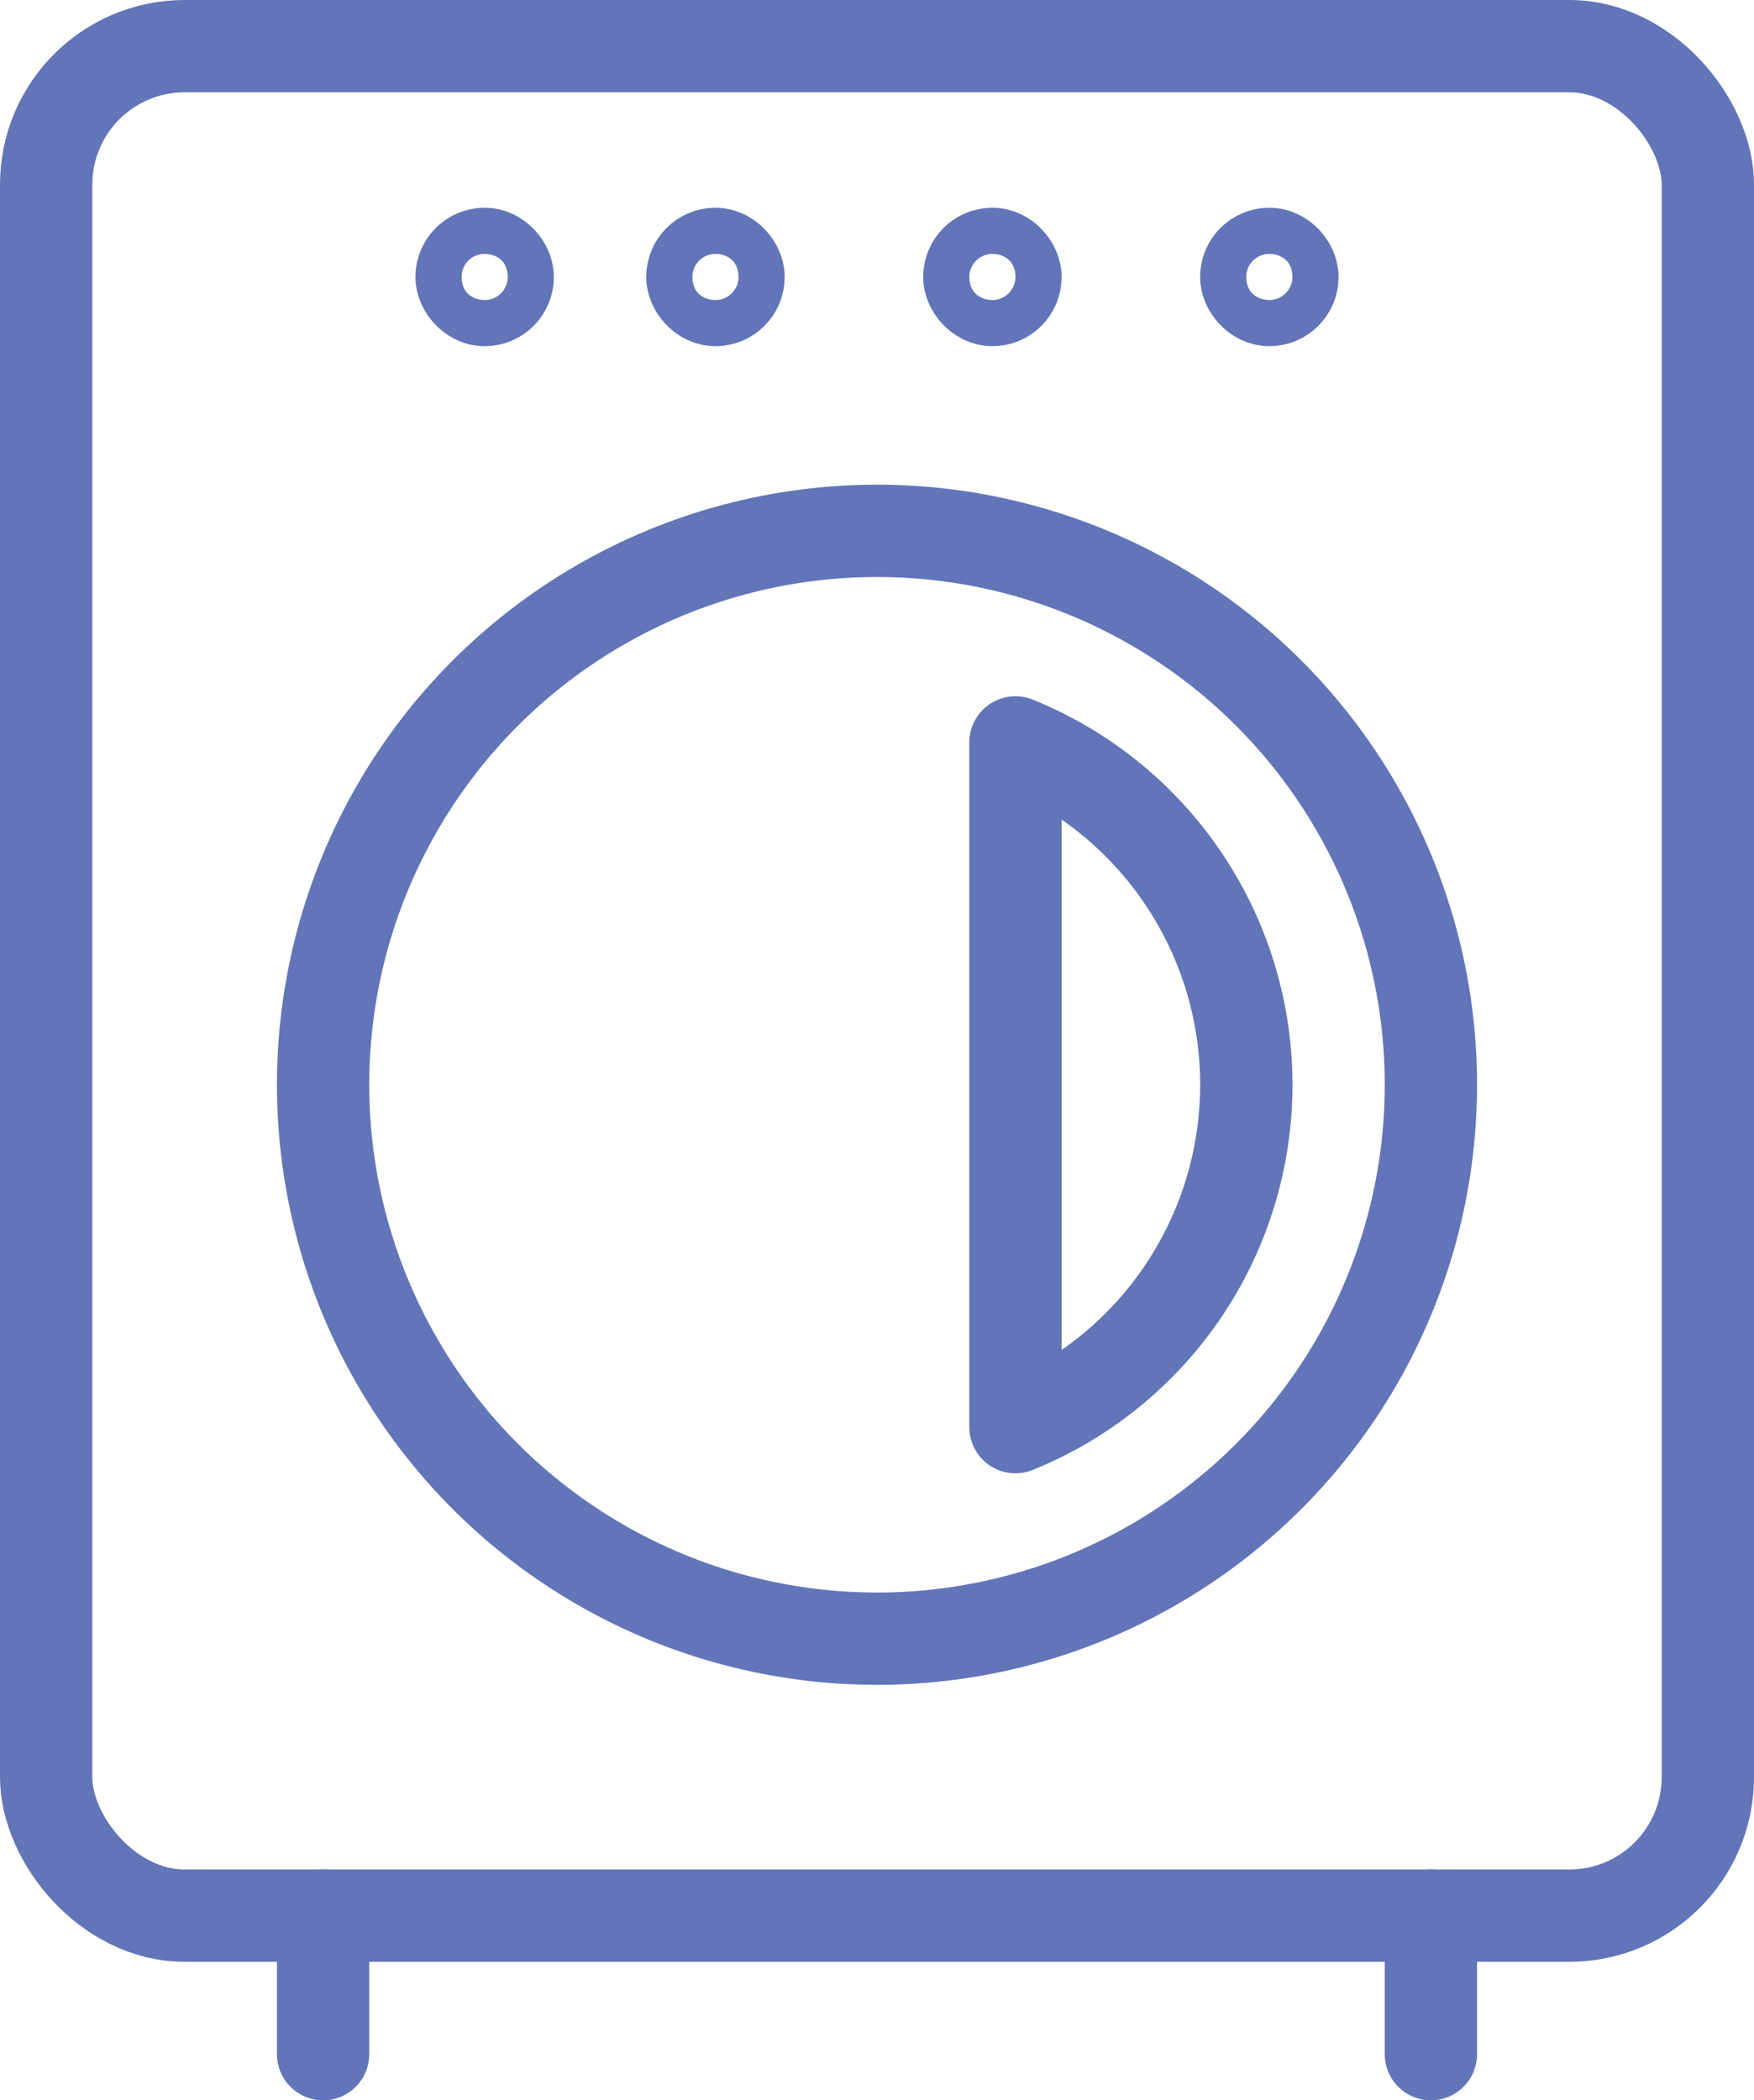
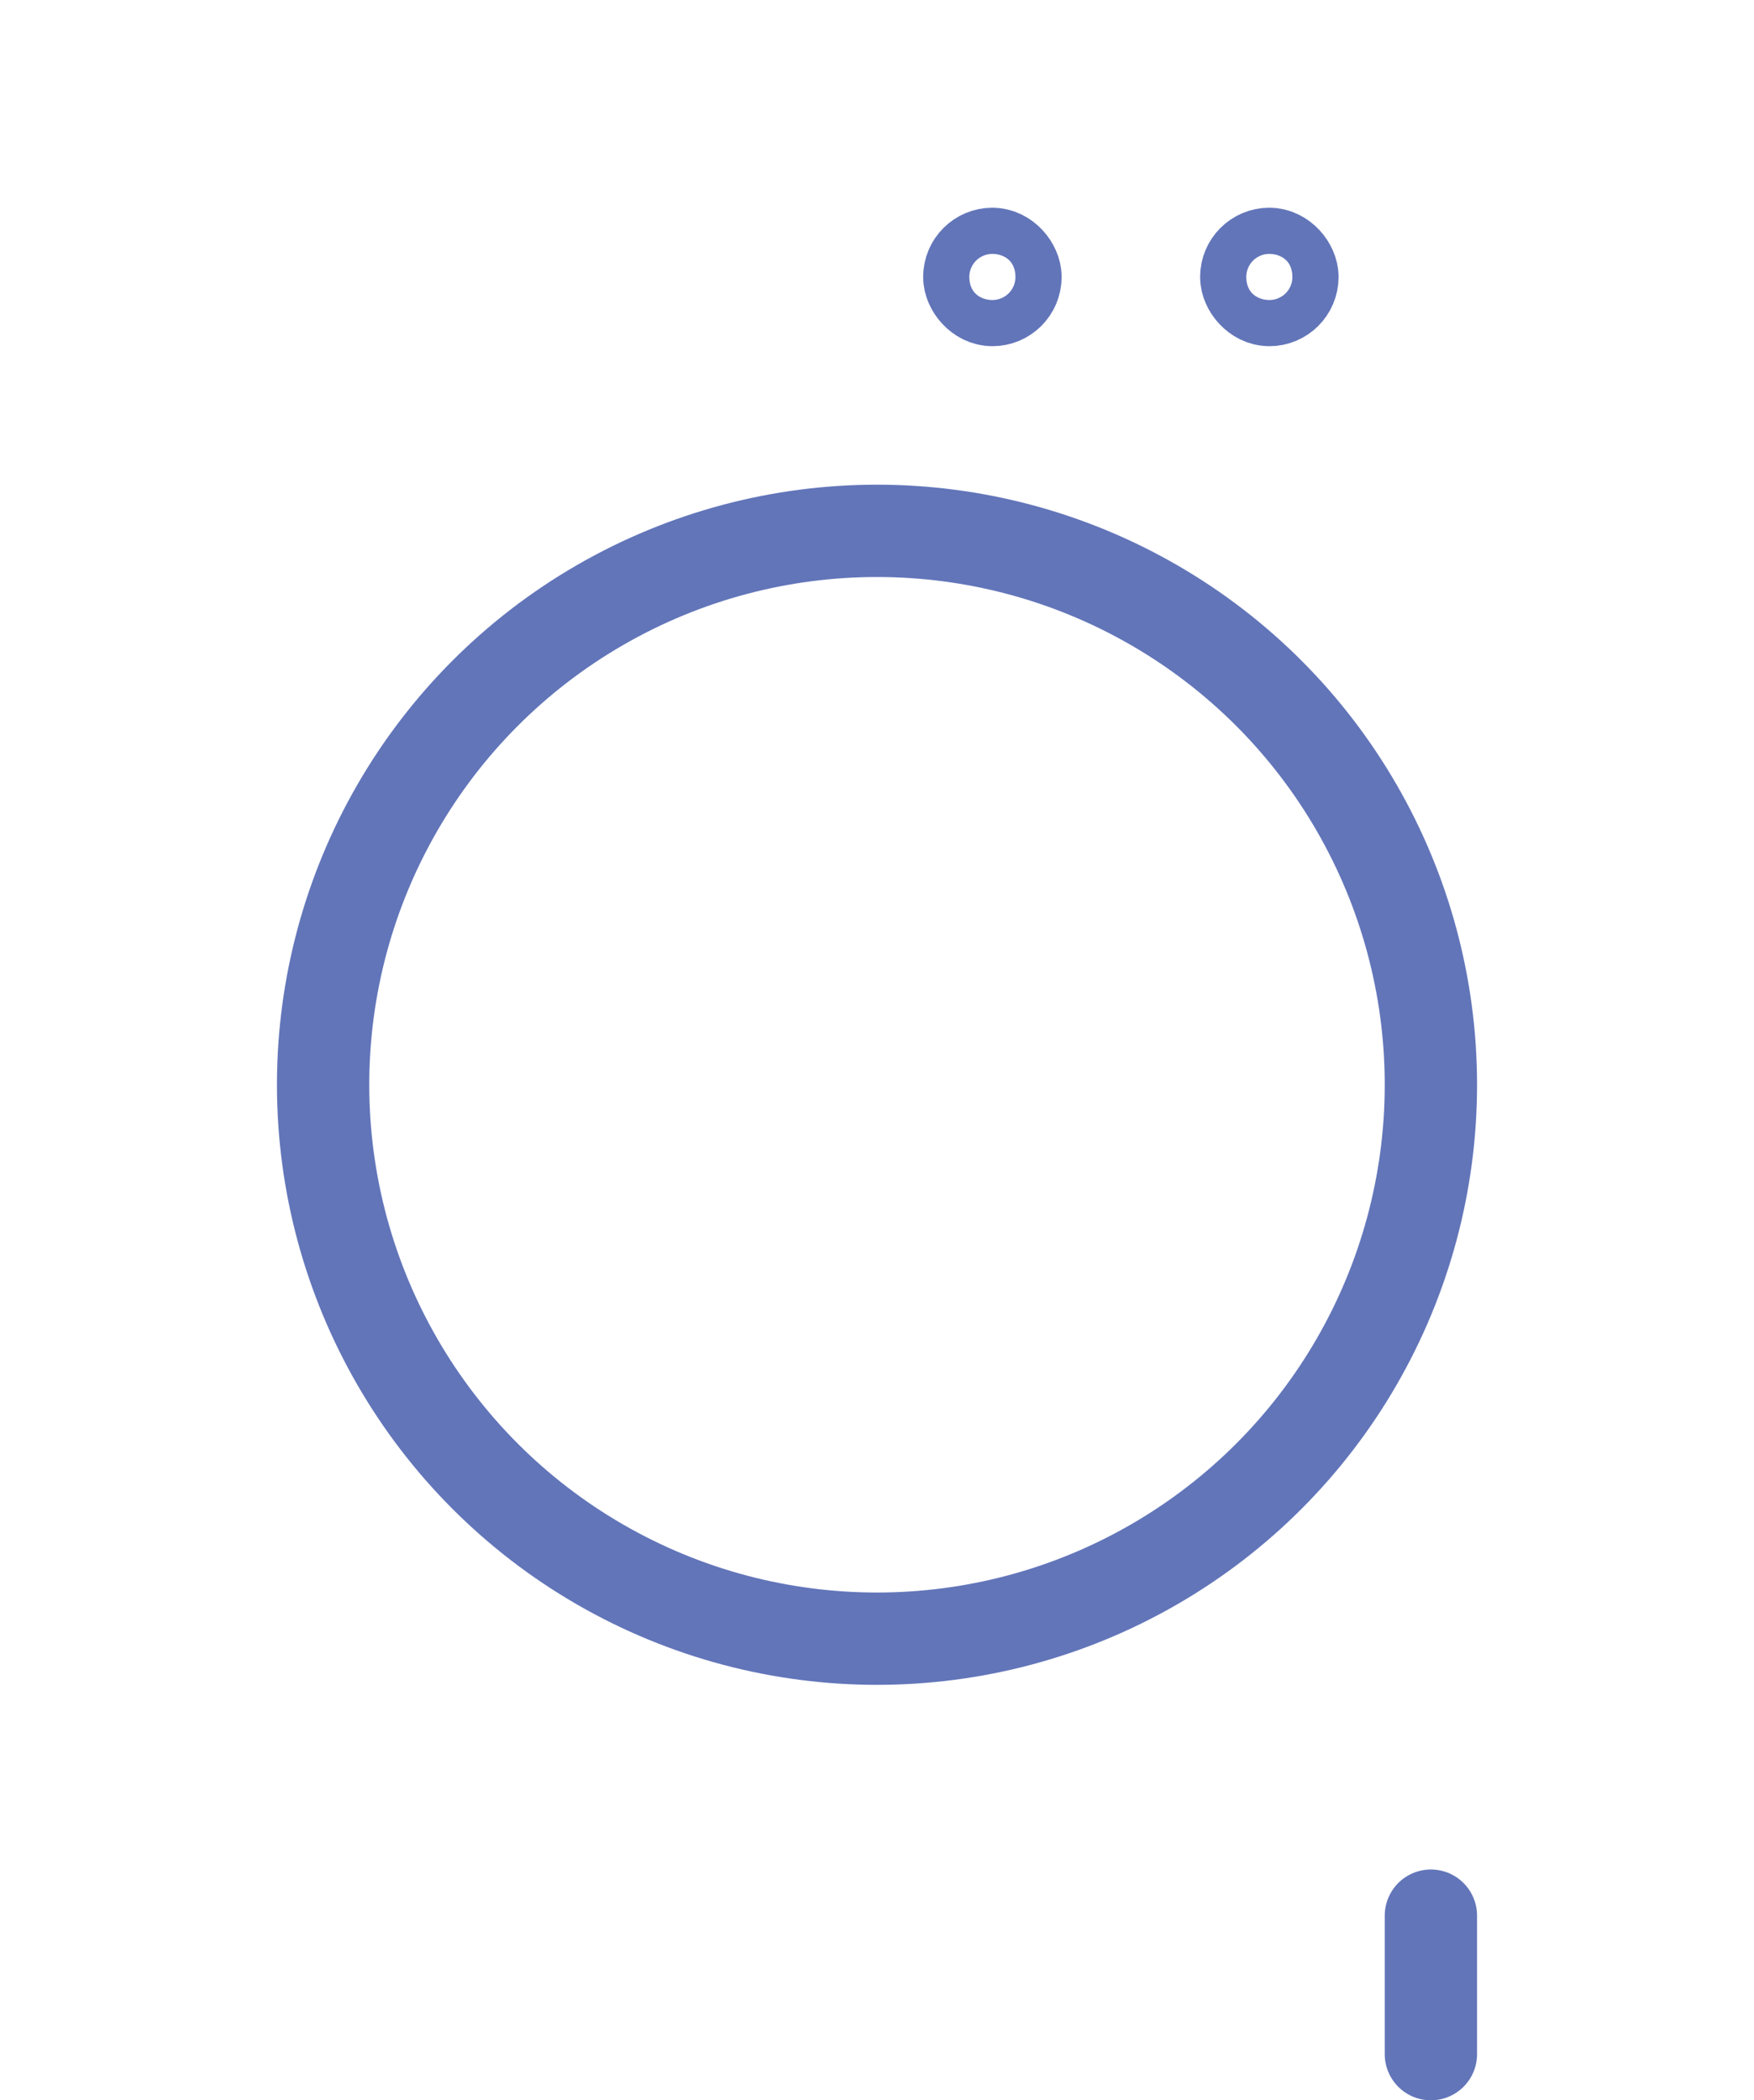
<svg xmlns="http://www.w3.org/2000/svg" viewBox="0 0 114 136.5">
  <defs>
    <style>.cls-1{fill:none;stroke:#6275b9;stroke-linecap:round;stroke-linejoin:round;stroke-width:6px;}</style>
  </defs>
  <title>Asset 16</title>
  <g id="Layer_2" data-name="Layer 2">
    <g id="Layer_1-2" data-name="Layer 1">
-       <rect class="cls-1" x="3" y="3" width="108" height="121.5" rx="9" ry="9" />
-       <rect class="cls-1" x="45" y="16.5" width="3" height="3" rx="1.5" ry="1.5" />
-       <rect class="cls-1" x="30" y="16.5" width="3" height="3" rx="1.5" ry="1.5" />
      <rect class="cls-1" x="81" y="16.5" width="3" height="3" rx="1.5" ry="1.5" />
      <rect class="cls-1" x="63" y="16.5" width="3" height="3" rx="1.5" ry="1.5" />
      <circle class="cls-1" cx="57" cy="70.5" r="36" />
-       <path class="cls-1" d="M66,48.25v44.5a24,24,0,0,0,0-44.5Z" />
-       <line class="cls-1" x1="21" y1="133.5" x2="21" y2="124.5" />
      <line class="cls-1" x1="93" y1="133.5" x2="93" y2="124.5" />
    </g>
  </g>
</svg>